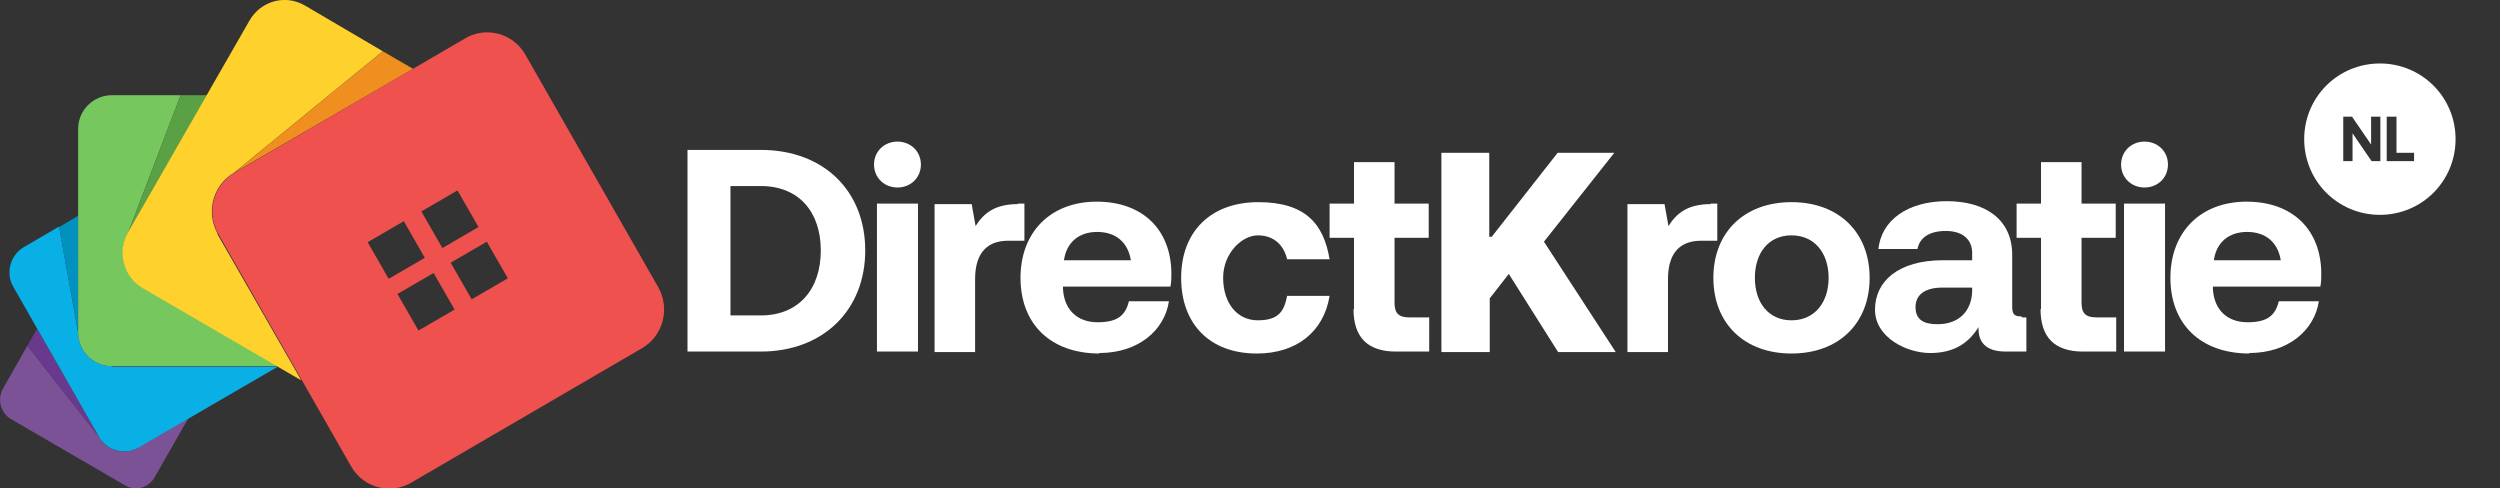
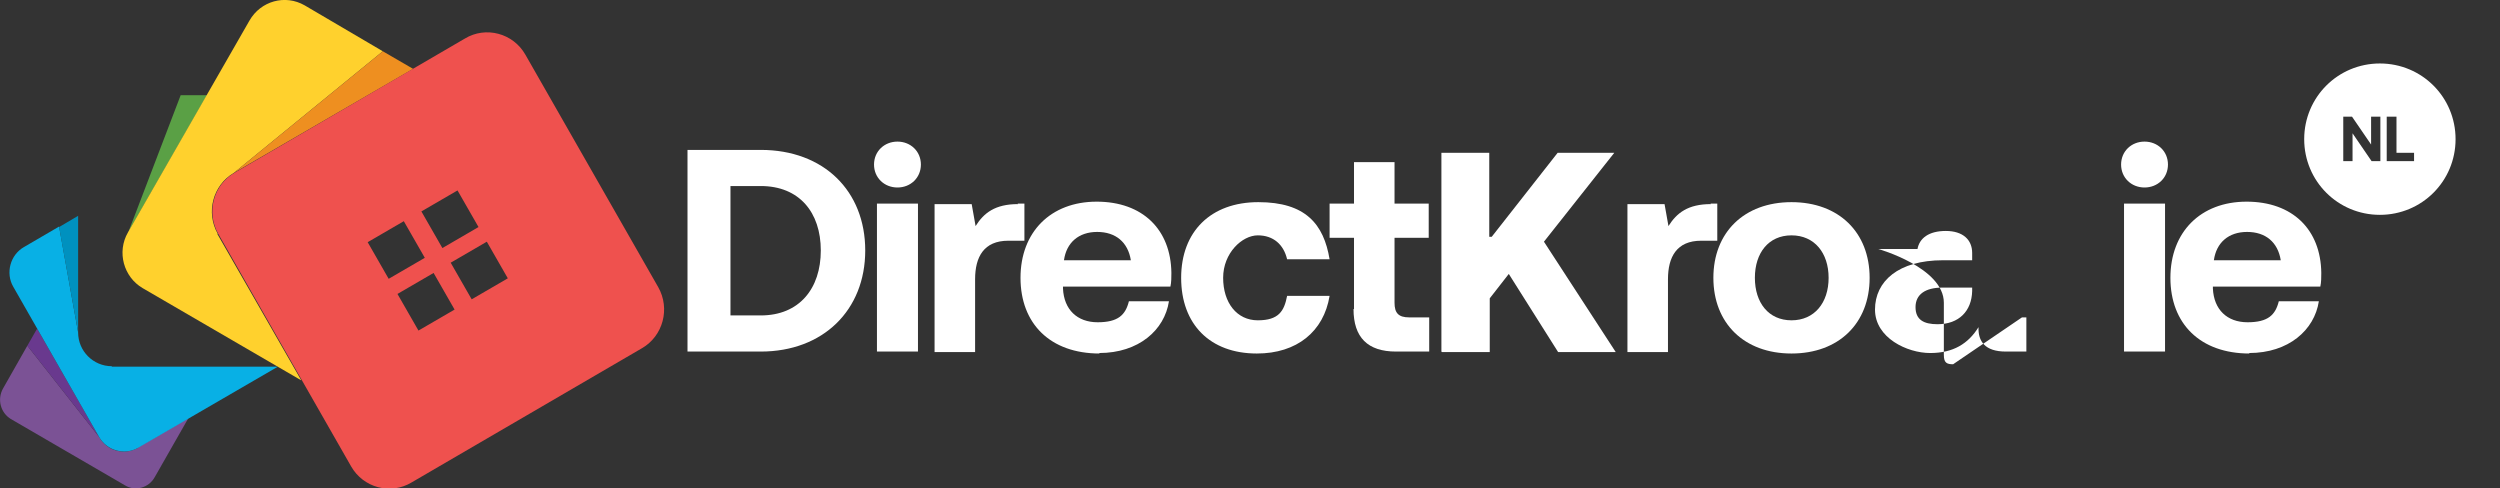
<svg xmlns="http://www.w3.org/2000/svg" id="Layer_1" version="1.1" viewBox="0 0 512 100">
  <rect x="0" y="0" width="512" height="100" fill="#333333" stroke="none" />
  <defs>
    <style>
      .st0 {
        fill-rule: evenodd;
      }

      .st0, .st1 {
        fill: #fff;
      }

      .st2 {
        fill: #ffd12d;
      }

      .st3 {
        fill: #69398e;
      }

      .st4 {
        fill: #5aa045;
      }

      .st5 {
        fill: #0091bf;
      }

      .st6 {
        fill: #ef514e;
      }

      .st7 {
        fill: #77c75f;
      }

      .st8 {
        fill: #08b0e5;
      }

      .st9 {
        fill: #7b5295;
      }

      .st10 {
        fill: #ee8f20;
      }
    </style>
  </defs>
  <path class="st9" d="M28.3,91.7c-2.8,1.6-6.4.7-8-2.2l-14.7-18.7-5,8.8c-1.2,2.2-.5,4.9,1.6,6.2l23.4,13.6c2.1,1.3,4.9.5,6.1-1.7l6.9-12.1-10.3,6h0Z" />
  <path class="st3" d="M20.3,89.5l-14.7-18.7,2-3.5,12.7,22.2Z" />
  <path class="st8" d="M22.9,75c-3.8,0-6.9-3.1-6.9-6.9l-3.9-21.7-7.2,4.2c-2.8,1.6-3.8,5.3-2.2,8.1l17.6,30.8c1.6,2.8,5.2,3.8,8,2.2l28.6-16.6H22.9Z" />
  <path class="st5" d="M16,68.1l-3.9-21.6,3.9-2.3v23.9Z" />
-   <path class="st7" d="M29.3,58.9c-4-2.3-5.3-7.4-3-11.4l.3-.6-.3.6,10.7-28h-14.1c-3.8,0-6.9,3.1-6.9,6.9v41.7c0,3.8,3.1,6.9,6.9,6.9h34.1l-27.7-16.1Z" />
  <path class="st4" d="M26.3,47.5l10.7-28h5.4l-16.1,28Z" />
  <path class="st2" d="M44.6,47.9c-2.5-4.4-1-10,3.3-12.5l30.5-24.9L62.4,1.1c-4-2.3-9-.9-11.3,3.1l-24.9,43.4c-2.3,4-.9,9.1,3,11.4l32.5,18.9-17.2-30Z" />
  <path class="st10" d="M47.9,35.4l30.5-24.9,6.2,3.6-36.7,21.3Z" />
  <path class="st6" d="M134.8,58.8l-27.2-47.6c-2.5-4.4-8.1-5.9-12.4-3.3l-47.2,27.5c-4.3,2.5-5.8,8.1-3.3,12.5l27.2,47.6c2.5,4.4,8.1,5.9,12.4,3.3l47.2-27.5c4.3-2.5,5.8-8.1,3.3-12.5ZM93.7,39l4.3,7.5-7.4,4.3-4.3-7.5,7.4-4.3ZM79.6,57.1l-4.3-7.5,7.4-4.3,4.3,7.5-7.4,4.3ZM85.7,67.7l-4.3-7.5,7.4-4.3,4.3,7.5-7.4,4.3ZM96.6,61.3l-4.3-7.5,7.4-4.3,4.3,7.5-7.4,4.3Z" />
  <path class="st1" d="M155.8,72h-15V30.7h15c12.9,0,21.4,8.4,21.4,20.6s-8.6,20.7-21.4,20.7ZM149.6,38.1v26.5h6.2c7.9,0,12.3-5.5,12.3-13.3s-4.4-13.2-12.3-13.2h-6.2Z" />
  <path class="st1" d="M183.8,38.4c-2.7,0-4.8-2-4.8-4.7s2.1-4.7,4.8-4.7,4.8,2,4.8,4.7-2.1,4.7-4.8,4.7ZM179.6,72v-30.3h8.4v30.3h-8.4Z" />
  <path class="st1" d="M208.4,41.7h1.4v7.6h-3.3c-5,0-6.8,3.3-6.8,7.9v14.9h-8.3v-30.3h7.6l.8,4.5c1.7-2.7,4-4.5,8.7-4.5Z" />
  <path class="st1" d="M225.2,72.4c-10.1,0-16.2-6.1-16.2-15.5s6.2-15.6,15.6-15.6,15.2,5.7,15.3,14.6c0,.9,0,1.9-.2,2.8h-22v.4c.2,4.3,2.9,6.9,7.1,6.9s5.7-1.5,6.4-4.3h8.2c-.9,5.9-6.2,10.6-14.3,10.6ZM217.9,53.3h13.7c-.6-3.7-3.1-5.8-6.9-5.8s-6.3,2.2-6.8,5.8Z" />
  <path class="st1" d="M257.4,72.4c-9.6,0-15.5-6-15.5-15.5s6.1-15.5,15.8-15.5,13.4,4.5,14.6,11.7h-8.7c-.7-3-2.8-4.9-6-4.9s-7.1,3.6-7.1,8.7,2.8,8.7,7.1,8.7,5.4-1.9,6-5h8.7c-1.2,7.3-6.7,11.8-14.9,11.8Z" />
  <path class="st1" d="M277.3,63.3v-14.6h-5v-7h5v-8.5h8.3v8.5h7v7h-7v13.3c0,2.1.8,3,3,3h4.1v7h-6.8c-5.8,0-8.7-2.9-8.7-8.7Z" />
  <path class="st1" d="M350.3,41.7h1.4v7.6h-3.3c-5,0-6.8,3.3-6.8,7.9v14.9h-8.3v-30.3h7.6l.8,4.5c1.7-2.7,4-4.5,8.7-4.5Z" />
  <path class="st1" d="M366.9,72.4c-9.7,0-16-6.2-16-15.5s6.3-15.5,16-15.5,16,6.2,16,15.5-6.3,15.5-16,15.5ZM366.9,65.6c4.7,0,7.6-3.6,7.6-8.7s-2.9-8.7-7.6-8.7-7.5,3.6-7.5,8.7,2.8,8.7,7.5,8.7Z" />
-   <path class="st1" d="M414.1,65h.9v7h-4.2c-4.3,0-5.7-2.1-5.6-5-2.1,3.4-5.2,5.3-9.9,5.3s-11.3-3.1-11.3-8.9,4.8-10.1,13.9-10.1h6v-1.5c0-2.7-1.9-4.5-5.4-4.5s-5.4,1.5-5.8,3.7h-8c.6-5.9,6-9.8,14-9.8s13.4,3.8,13.4,11v10.7c0,1.6.6,1.9,1.9,1.9ZM403.9,59.5v-.6h-6.1c-3.5,0-5.5,1.4-5.5,4s1.7,3.5,4.5,3.5c4.4,0,7-2.7,7.1-6.8Z" />
-   <path class="st1" d="M418,63.3v-14.6h-5v-7h5v-8.5h8.3v8.5h7v7h-7v13.3c0,2.1.8,3,3,3h4.1v7h-6.8c-5.8,0-8.7-2.9-8.7-8.7Z" />
+   <path class="st1" d="M414.1,65h.9v7h-4.2c-4.3,0-5.7-2.1-5.6-5-2.1,3.4-5.2,5.3-9.9,5.3s-11.3-3.1-11.3-8.9,4.8-10.1,13.9-10.1h6v-1.5c0-2.7-1.9-4.5-5.4-4.5s-5.4,1.5-5.8,3.7h-8s13.4,3.8,13.4,11v10.7c0,1.6.6,1.9,1.9,1.9ZM403.9,59.5v-.6h-6.1c-3.5,0-5.5,1.4-5.5,4s1.7,3.5,4.5,3.5c4.4,0,7-2.7,7.1-6.8Z" />
  <path class="st1" d="M439.2,38.4c-2.7,0-4.8-2-4.8-4.7s2.1-4.7,4.8-4.7,4.8,2,4.8,4.7-2.1,4.7-4.8,4.7ZM435,72v-30.3h8.4v30.3h-8.4Z" />
  <path class="st1" d="M460.7,72.4c-10.1,0-16.2-6.1-16.2-15.5s6.2-15.6,15.6-15.6,15.2,5.7,15.3,14.6c0,.9,0,1.9-.2,2.8h-22v.4c.2,4.3,2.9,6.9,7.1,6.9s5.7-1.5,6.4-4.3h8.2c-.9,5.9-6.2,10.6-14.3,10.6ZM453.4,53.3h13.7c-.6-3.7-3.1-5.8-6.9-5.8s-6.3,2.2-6.8,5.8Z" />
  <path class="st0" d="M487.4,13c-8.6,0-15.5,6.9-15.5,15.5s6.9,15.5,15.5,15.5,15.5-6.9,15.5-15.5-6.9-15.5-15.5-15.5ZM479.9,33h1.9v-5.7l3.9,5.7h1.8v-9.1h-1.9v5.7l-3.9-5.7h-1.8v9.1ZM488.8,33h5.6v-1.7h-3.6v-7.4h-2v9.1Z" />
  <path class="st1" d="M295.2,72V31.3h9.8v17.2h.5l13.5-17.2h11.6l-14.4,18.2,14.7,22.6h-11.8l-10.1-16-3.9,5v11h-9.8Z" />
</svg>